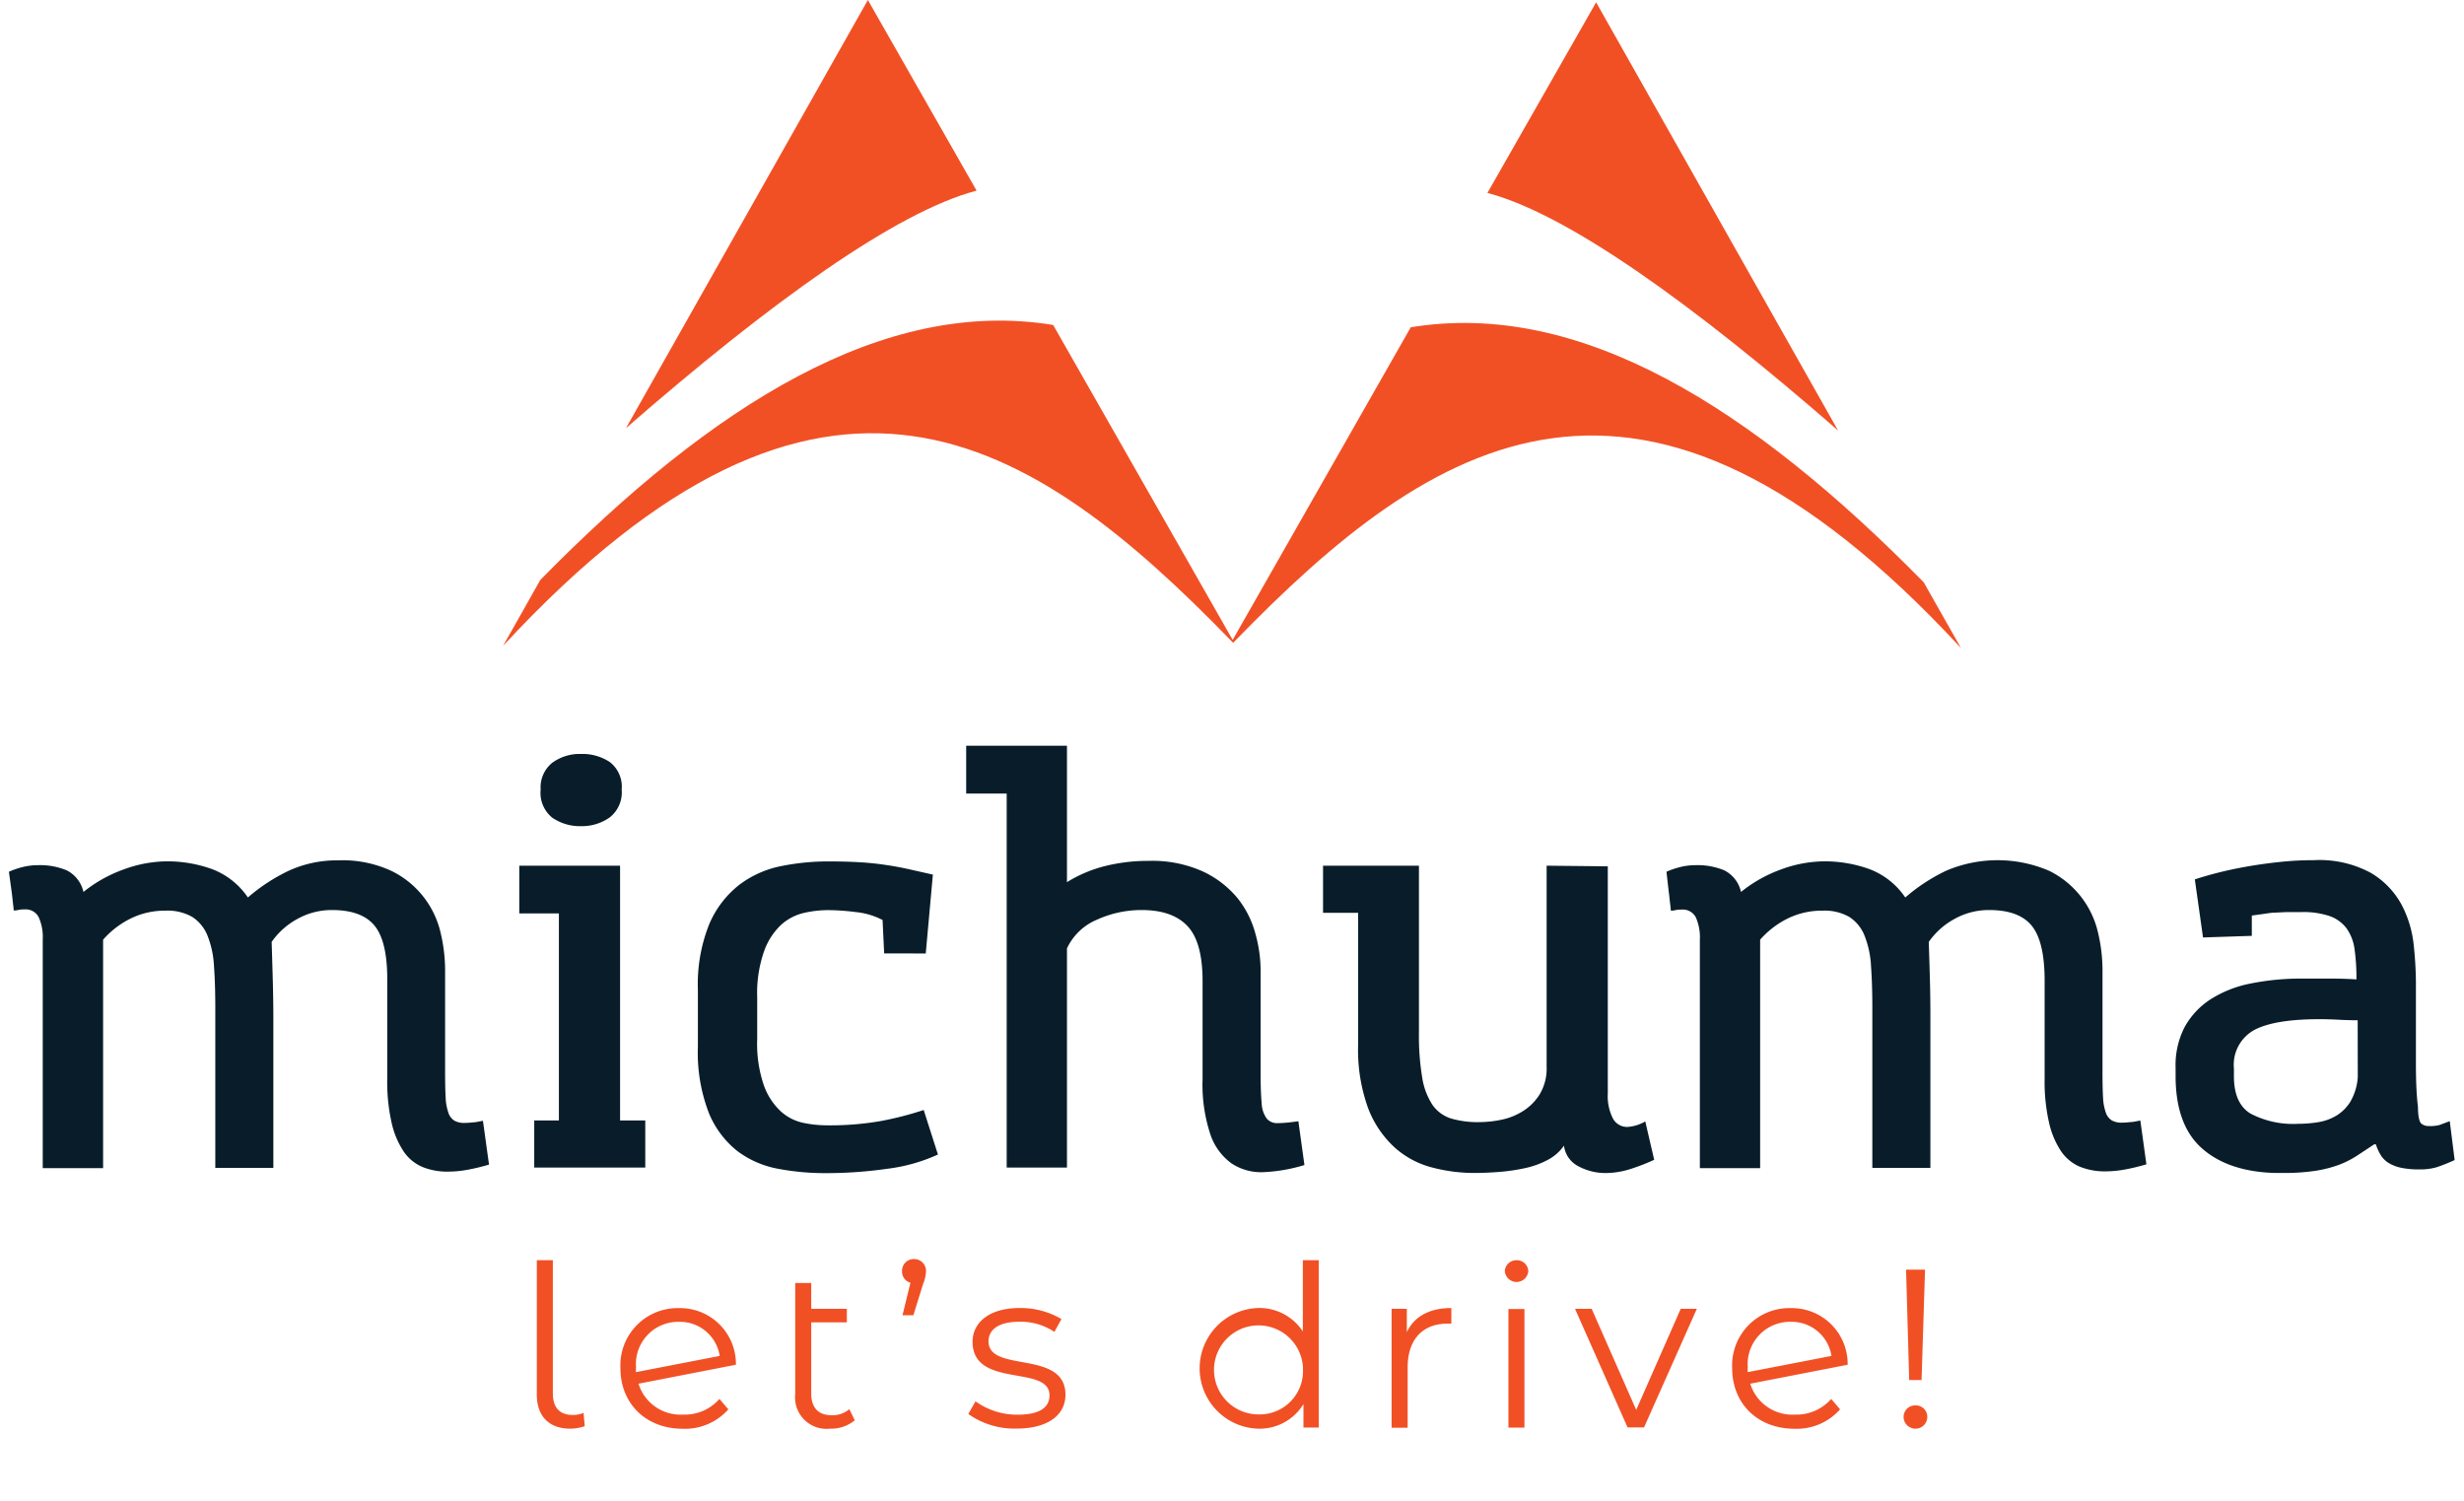
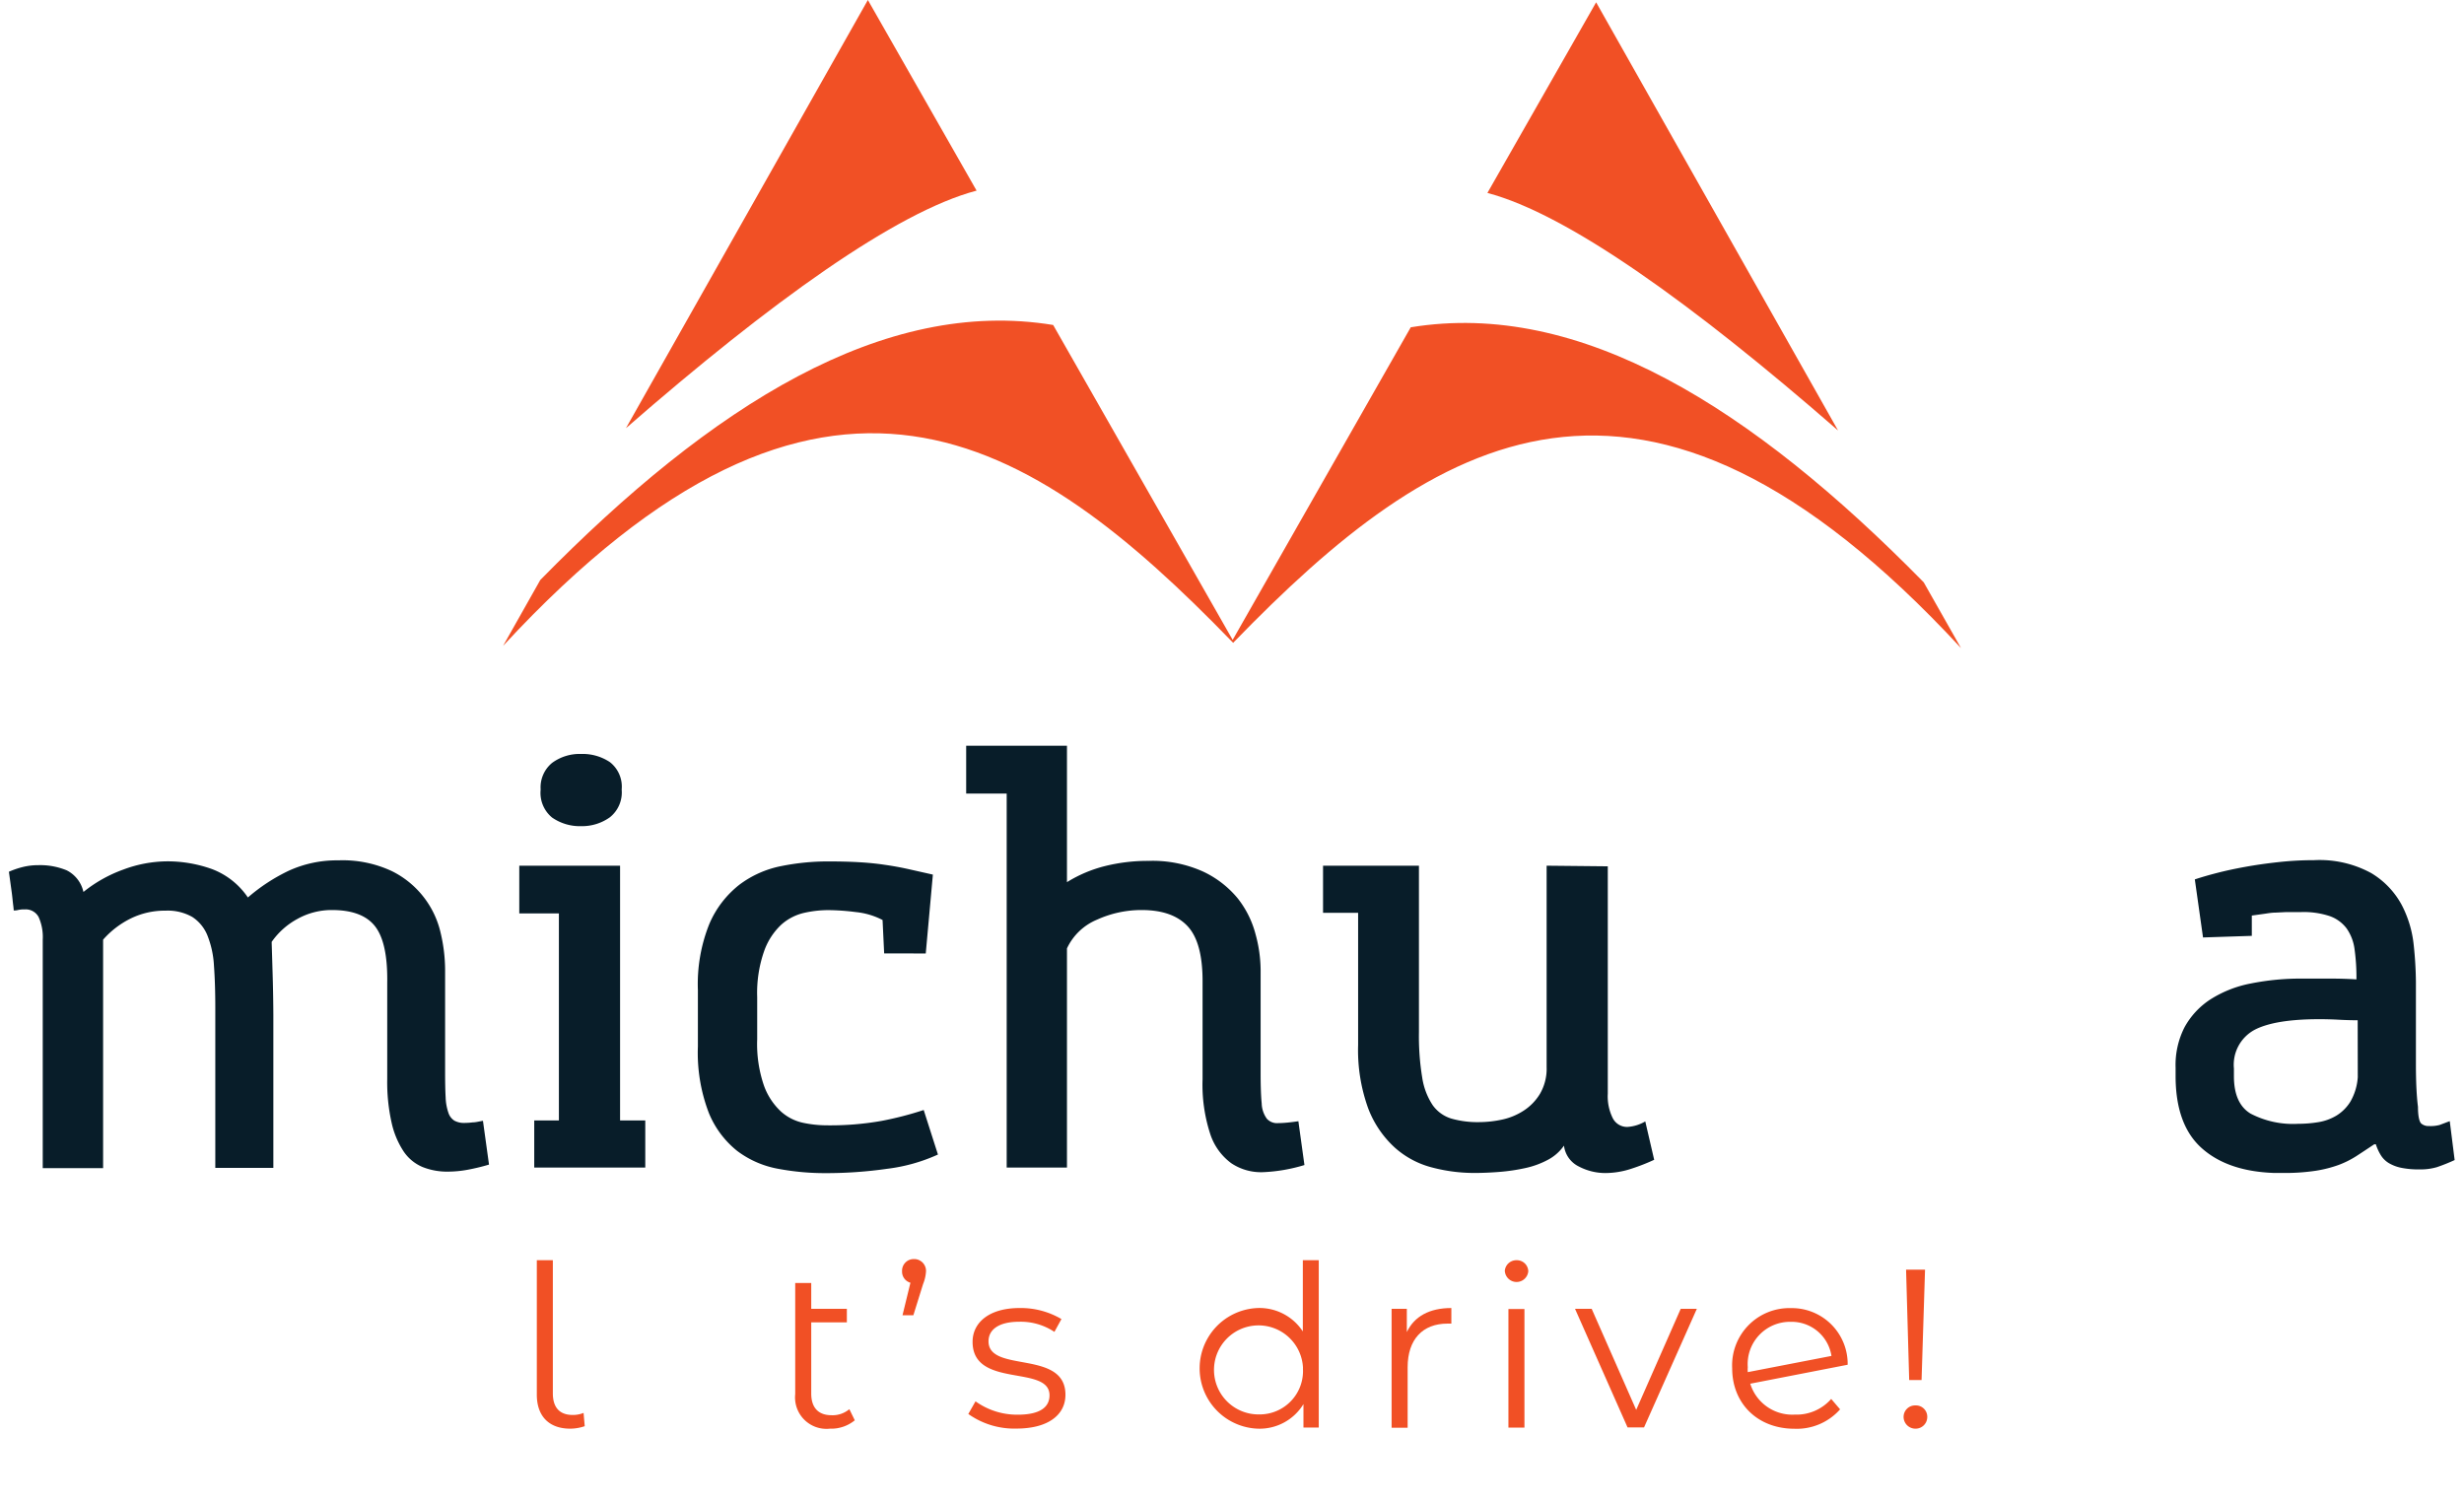
<svg xmlns="http://www.w3.org/2000/svg" id="Layer_1" data-name="Layer 1" viewBox="0 0 276.73 168.57">
  <defs>
    <style>.cls-1{fill:#081d29;}.cls-2{fill:#f15025;}</style>
  </defs>
  <title>michuma_logo_centred</title>
  <path class="cls-1" d="M42.14,104.06q-1.42-1.85-4.86-1.85a7.9,7.9,0,0,0-3.88,1,8.38,8.38,0,0,0-2.89,2.58q.06,1.91.12,4T30.7,114v17.17H24.18v-18q0-2.65-.15-4.71a10.69,10.69,0,0,0-.74-3.41,4.47,4.47,0,0,0-1.69-2.06,5.57,5.57,0,0,0-3-.71,8.69,8.69,0,0,0-3.94.89,10,10,0,0,0-3.08,2.37v25.66H4.8V105.54A5.48,5.48,0,0,0,4.34,103a1.64,1.64,0,0,0-1.57-.86,2.9,2.9,0,0,0-.71.06,1.9,1.9,0,0,1-.52.06s0-.16-.06-.62-.1-1-.18-1.54L1,97.91a9.45,9.45,0,0,1,1.51-.52,7.22,7.22,0,0,1,1.81-.22,7.81,7.81,0,0,1,3.17.58,3.57,3.57,0,0,1,1.88,2.43,15.53,15.53,0,0,1,4.49-2.52,14.28,14.28,0,0,1,4.92-.92,14.84,14.84,0,0,1,5,.86,8.48,8.48,0,0,1,4.06,3.2,20.39,20.39,0,0,1,4.58-3,13,13,0,0,1,5.57-1.17,13,13,0,0,1,6,1.2,10.29,10.29,0,0,1,5.51,7,18.26,18.26,0,0,1,.49,4.06v11.57q0,1.72.06,2.8a5.87,5.87,0,0,0,.31,1.72,1.64,1.64,0,0,0,.68.89,2.21,2.21,0,0,0,1.11.25,7.49,7.49,0,0,0,.92-.06c.33,0,.72-.1,1.17-.18l.68,4.92a23,23,0,0,1-2.4.58,12.33,12.33,0,0,1-2.21.21,7.41,7.41,0,0,1-2.86-.52,4.82,4.82,0,0,1-2.12-1.75,9.59,9.59,0,0,1-1.35-3.23,20.72,20.72,0,0,1-.49-4.89V110.4Q43.56,105.91,42.14,104.06Z" />
  <path class="cls-1" d="M69.64,97.23v28.61h2.83v5.29H60v-5.29h2.77V102.59H58.32V97.23Zm-8.92-8.55a3.55,3.55,0,0,1,1.29-3,5.23,5.23,0,0,1,3.26-1,5.51,5.51,0,0,1,3.23.92,3.49,3.49,0,0,1,1.32,3.08,3.57,3.57,0,0,1-1.32,3.11,5.38,5.38,0,0,1-3.23,1A5.47,5.47,0,0,1,62,91.82,3.59,3.59,0,0,1,60.72,88.68Z" />
  <path class="cls-1" d="M99.3,107.08l-.18-3.75a8.24,8.24,0,0,0-3-.89,25.49,25.49,0,0,0-3.14-.22,12.38,12.38,0,0,0-2.68.31,5.79,5.79,0,0,0-2.55,1.32,7.47,7.47,0,0,0-1.94,3,14.17,14.17,0,0,0-.77,5.14v4.74a14.34,14.34,0,0,0,.77,5.23,7.38,7.38,0,0,0,1.91,2.89,5.43,5.43,0,0,0,2.49,1.26,12.9,12.9,0,0,0,2.58.28,33.16,33.16,0,0,0,6.18-.49,37.66,37.66,0,0,0,4.77-1.23l1.6,5a19.41,19.41,0,0,1-5.69,1.6,48.46,48.46,0,0,1-6.92.49,28.55,28.55,0,0,1-5.35-.49,10.87,10.87,0,0,1-4.58-2A10.55,10.55,0,0,1,79.61,125a18.84,18.84,0,0,1-1.23-7.47V111.2a18.1,18.1,0,0,1,1.29-7.44,11.13,11.13,0,0,1,3.38-4.4,11.5,11.5,0,0,1,4.71-2.09,26.52,26.52,0,0,1,5.2-.52q2,0,3.54.09t2.8.28q1.29.18,2.58.46l2.89.65-.8,8.86Z" />
  <path class="cls-1" d="M133.41,104.06q-1.69-1.85-5.2-1.85a12.06,12.06,0,0,0-5,1.08,6.45,6.45,0,0,0-3.38,3.23v24.61h-6.77v-42h-4.55V83.76h11.32V99.08a15,15,0,0,1,4.28-1.81,19.85,19.85,0,0,1,4.89-.58,13.8,13.8,0,0,1,6.12,1.2,11.19,11.19,0,0,1,3.88,3,10.93,10.93,0,0,1,2,4,15.53,15.53,0,0,1,.58,4.06v11.57q0,2.21.12,3.41a3.07,3.07,0,0,0,.58,1.72,1.54,1.54,0,0,0,1.29.49q.83,0,2.25-.21l.68,4.92a18.51,18.51,0,0,1-4.61.8,6,6,0,0,1-3.6-1,6.62,6.62,0,0,1-2.37-3.29,17.81,17.81,0,0,1-.86-6.15V110.4Q135.1,105.91,133.41,104.06Z" />
  <path class="cls-1" d="M180.57,97.3v25.53a5.51,5.51,0,0,0,.55,2.74,1.8,1.8,0,0,0,1.66,1,4.52,4.52,0,0,0,2-.62l1,4.31a22.34,22.34,0,0,1-2.55,1,9.4,9.4,0,0,1-2.92.49,6.42,6.42,0,0,1-3-.74,3,3,0,0,1-1.66-2.34,5.1,5.1,0,0,1-1.82,1.6,9.71,9.71,0,0,1-2.52.92,21.47,21.47,0,0,1-2.89.43q-1.51.12-2.86.12a18.58,18.58,0,0,1-4.74-.62,10,10,0,0,1-4.15-2.21,11.49,11.49,0,0,1-3-4.4,19.2,19.2,0,0,1-1.14-7.17V102.52h-3.94V97.23h10.77v18.7a28.67,28.67,0,0,0,.37,5.11,7.66,7.66,0,0,0,1.17,3.08,4,4,0,0,0,2.09,1.51,10.68,10.68,0,0,0,3.14.4,12.47,12.47,0,0,0,2.55-.28,7.2,7.2,0,0,0,2.43-1,5.86,5.86,0,0,0,1.85-1.91,5.6,5.6,0,0,0,.74-3V97.23Z" />
-   <path class="cls-1" d="M228.25,104.06q-1.42-1.85-4.86-1.85a7.9,7.9,0,0,0-3.88,1,8.38,8.38,0,0,0-2.89,2.58q.06,1.91.12,4t.06,4.21v17.17h-6.52v-18q0-2.65-.15-4.71a10.69,10.69,0,0,0-.74-3.41,4.47,4.47,0,0,0-1.69-2.06,5.57,5.57,0,0,0-3-.71,8.69,8.69,0,0,0-3.94.89,10,10,0,0,0-3.08,2.37v25.66h-6.77V105.54a5.48,5.48,0,0,0-.46-2.52,1.64,1.64,0,0,0-1.57-.86,2.9,2.9,0,0,0-.71.06,1.9,1.9,0,0,1-.52.06s0-.16-.06-.62-.1-1-.18-1.54l-.25-2.21a9.45,9.45,0,0,1,1.51-.52,7.22,7.22,0,0,1,1.81-.22,7.81,7.81,0,0,1,3.17.58,3.57,3.57,0,0,1,1.88,2.43A15.53,15.53,0,0,1,200,97.66a14.28,14.28,0,0,1,4.92-.92,14.84,14.84,0,0,1,5,.86,8.48,8.48,0,0,1,4.06,3.2,20.39,20.39,0,0,1,4.58-3,14.7,14.7,0,0,1,11.57,0,10.29,10.29,0,0,1,5.51,7,18.26,18.26,0,0,1,.49,4.06v11.57q0,1.72.06,2.8a5.87,5.87,0,0,0,.31,1.72,1.64,1.64,0,0,0,.68.89,2.21,2.21,0,0,0,1.11.25,7.49,7.49,0,0,0,.92-.06c.33,0,.72-.1,1.17-.18l.68,4.92a23,23,0,0,1-2.4.58,12.33,12.33,0,0,1-2.21.21,7.41,7.41,0,0,1-2.86-.52,4.82,4.82,0,0,1-2.12-1.75,9.59,9.59,0,0,1-1.35-3.23,20.72,20.72,0,0,1-.49-4.89V110.4Q229.67,105.91,228.25,104.06Z" />
  <path class="cls-1" d="M271.56,124.31c0,1.07.16,1.69.37,1.88a1.24,1.24,0,0,0,.86.28,4,4,0,0,0,1.2-.12l1.14-.43.55,4.37a19.85,19.85,0,0,1-2,.8,6.5,6.5,0,0,1-1.94.25,9.7,9.7,0,0,1-2.06-.18,4.52,4.52,0,0,1-1.38-.52,2.73,2.73,0,0,1-.89-.86,5.52,5.52,0,0,1-.58-1.26h-.18q-1.11.74-2,1.32a10.57,10.57,0,0,1-2,1,13.92,13.92,0,0,1-2.55.65,23.16,23.16,0,0,1-3.69.25h-1q-5.23-.18-8.15-2.8t-2.92-8.09v-.92a9.32,9.32,0,0,1,1-4.55,8.73,8.73,0,0,1,2.92-3.14,13,13,0,0,1,4.52-1.78,28.58,28.58,0,0,1,5.84-.55q1.6,0,3.11,0t2.92.09a22.88,22.88,0,0,0-.21-3.38,5.23,5.23,0,0,0-.89-2.34,4.06,4.06,0,0,0-1.88-1.38,9.22,9.22,0,0,0-3.23-.46q-1,0-1.69,0l-1.2.06c-.37,0-.75.06-1.14.12l-1.51.21v2.28l-5.48.18-.92-6.52q1.11-.37,2.55-.74t3.17-.68q1.72-.31,3.66-.52a35.91,35.91,0,0,1,4-.22,12.1,12.1,0,0,1,6.43,1.45,9.3,9.3,0,0,1,3.42,3.57,12.42,12.42,0,0,1,1.35,4.49,41.56,41.56,0,0,1,.25,4.21v3.38q0,2.83,0,5.81T271.56,124.31Zm-6.77-9.72q-1,0-2.12-.06t-2.18-.06q-5,0-7.29,1.2a4.45,4.45,0,0,0-2.31,4.34v.86q0,3.08,1.88,4.21a10.3,10.3,0,0,0,5.32,1.14,14,14,0,0,0,2.25-.18,5.75,5.75,0,0,0,2.06-.74,4.78,4.78,0,0,0,1.57-1.57,6.35,6.35,0,0,0,.83-2.74Z" />
  <path class="cls-2" d="M206.43,48.35c-16.29-14.2-30.35-24.3-39.38-26.68L179.26.26Z" />
  <path class="cls-2" d="M70.3,48.09c16.29-14.2,30.35-24.3,39.38-26.68L97.47,0Z" />
  <path class="cls-2" d="M220.24,72.79C184.3,33.95,161,49,138.58,72.11l-.08.09-.15-.15c-22.53-23.23-45.81-38.46-81.85.49l4.18-7.4C80,45.45,99.28,33.38,118.28,36.5l20.16,35.37,20-35.11c19-3.12,38.32,9,57.61,28.64Z" />
  <path class="cls-2" d="M60.29,156.64v-15.1h1.8v14.95c0,1.57.74,2.43,2.23,2.43a3.14,3.14,0,0,0,1.22-.23l.13,1.49a5.06,5.06,0,0,1-1.62.28C61.6,160.46,60.29,159,60.29,156.64Z" />
-   <path class="cls-2" d="M80.8,157.12l1,1.17a6.5,6.5,0,0,1-5.12,2.18c-4.15,0-7-2.84-7-6.79a6.43,6.43,0,0,1,6.59-6.76,6.27,6.27,0,0,1,6.38,6.36l-10.94,2.13a4.94,4.94,0,0,0,5,3.47A5.18,5.18,0,0,0,80.8,157.12Zm-9.37-3.57a3.9,3.9,0,0,0,0,.56l9.4-1.82a4.52,4.52,0,0,0-4.58-3.83A4.75,4.75,0,0,0,71.43,153.55Z" />
  <path class="cls-2" d="M96,159.52a4.17,4.17,0,0,1-2.79.94,3.53,3.53,0,0,1-3.9-3.88V144.1h1.8V147h4v1.52h-4v8c0,1.57.79,2.43,2.28,2.43a2.93,2.93,0,0,0,2-.68Z" />
  <path class="cls-2" d="M104,142.78a4.48,4.48,0,0,1-.33,1.44l-1.09,3.5h-1.22l.89-3.65a1.29,1.29,0,0,1-.94-1.29,1.31,1.31,0,0,1,1.34-1.37A1.33,1.33,0,0,1,104,142.78Z" />
  <path class="cls-2" d="M108.75,158.81l.81-1.42a8,8,0,0,0,4.74,1.5c2.53,0,3.57-.86,3.57-2.18,0-3.47-8.64-.73-8.64-6,0-2.18,1.88-3.8,5.27-3.8a9,9,0,0,1,4.71,1.24l-.79,1.44a6.83,6.83,0,0,0-3.93-1.14c-2.41,0-3.47.94-3.47,2.2,0,3.6,8.64.89,8.64,6,0,2.3-2,3.8-5.5,3.8A8.91,8.91,0,0,1,108.75,158.81Z" />
  <path class="cls-2" d="M148.11,141.54v18.79h-1.72V157.7a5.77,5.77,0,0,1-5.14,2.76,6.78,6.78,0,0,1,0-13.55,5.82,5.82,0,0,1,5.07,2.63v-8Zm-1.77,12.13a5,5,0,1,0-4.94,5.19A4.87,4.87,0,0,0,146.33,153.67Z" />
  <path class="cls-2" d="M163,146.91v1.75l-.43,0c-2.79,0-4.48,1.77-4.48,4.91v6.79h-1.8V147H158v2.61C158.84,147.85,160.54,146.91,163,146.91Z" />
  <path class="cls-2" d="M169,142.81a1.3,1.3,0,0,1,1.32-1.27,1.28,1.28,0,0,1,1.32,1.24,1.32,1.32,0,0,1-2.63,0Zm.41,4.21h1.8v13.32h-1.8Z" />
  <path class="cls-2" d="M190.57,147l-5.93,13.32h-1.85L176.89,147h1.87l5,11.35,5-11.35Z" />
  <path class="cls-2" d="M205.66,157.12l1,1.17a6.5,6.5,0,0,1-5.12,2.18c-4.15,0-7-2.84-7-6.79a6.43,6.43,0,0,1,6.59-6.76,6.27,6.27,0,0,1,6.38,6.36l-10.94,2.13a4.94,4.94,0,0,0,5,3.47A5.18,5.18,0,0,0,205.66,157.12Zm-9.37-3.57a3.9,3.9,0,0,0,0,.56l9.4-1.82a4.52,4.52,0,0,0-4.58-3.83A4.75,4.75,0,0,0,196.29,153.55Z" />
  <path class="cls-2" d="M213.79,159.14a1.29,1.29,0,0,1,1.34-1.29,1.27,1.27,0,0,1,1.32,1.29,1.31,1.31,0,0,1-1.32,1.32A1.33,1.33,0,0,1,213.79,159.14Zm.28-16.54h2.13L215.81,155h-1.39Z" />
</svg>